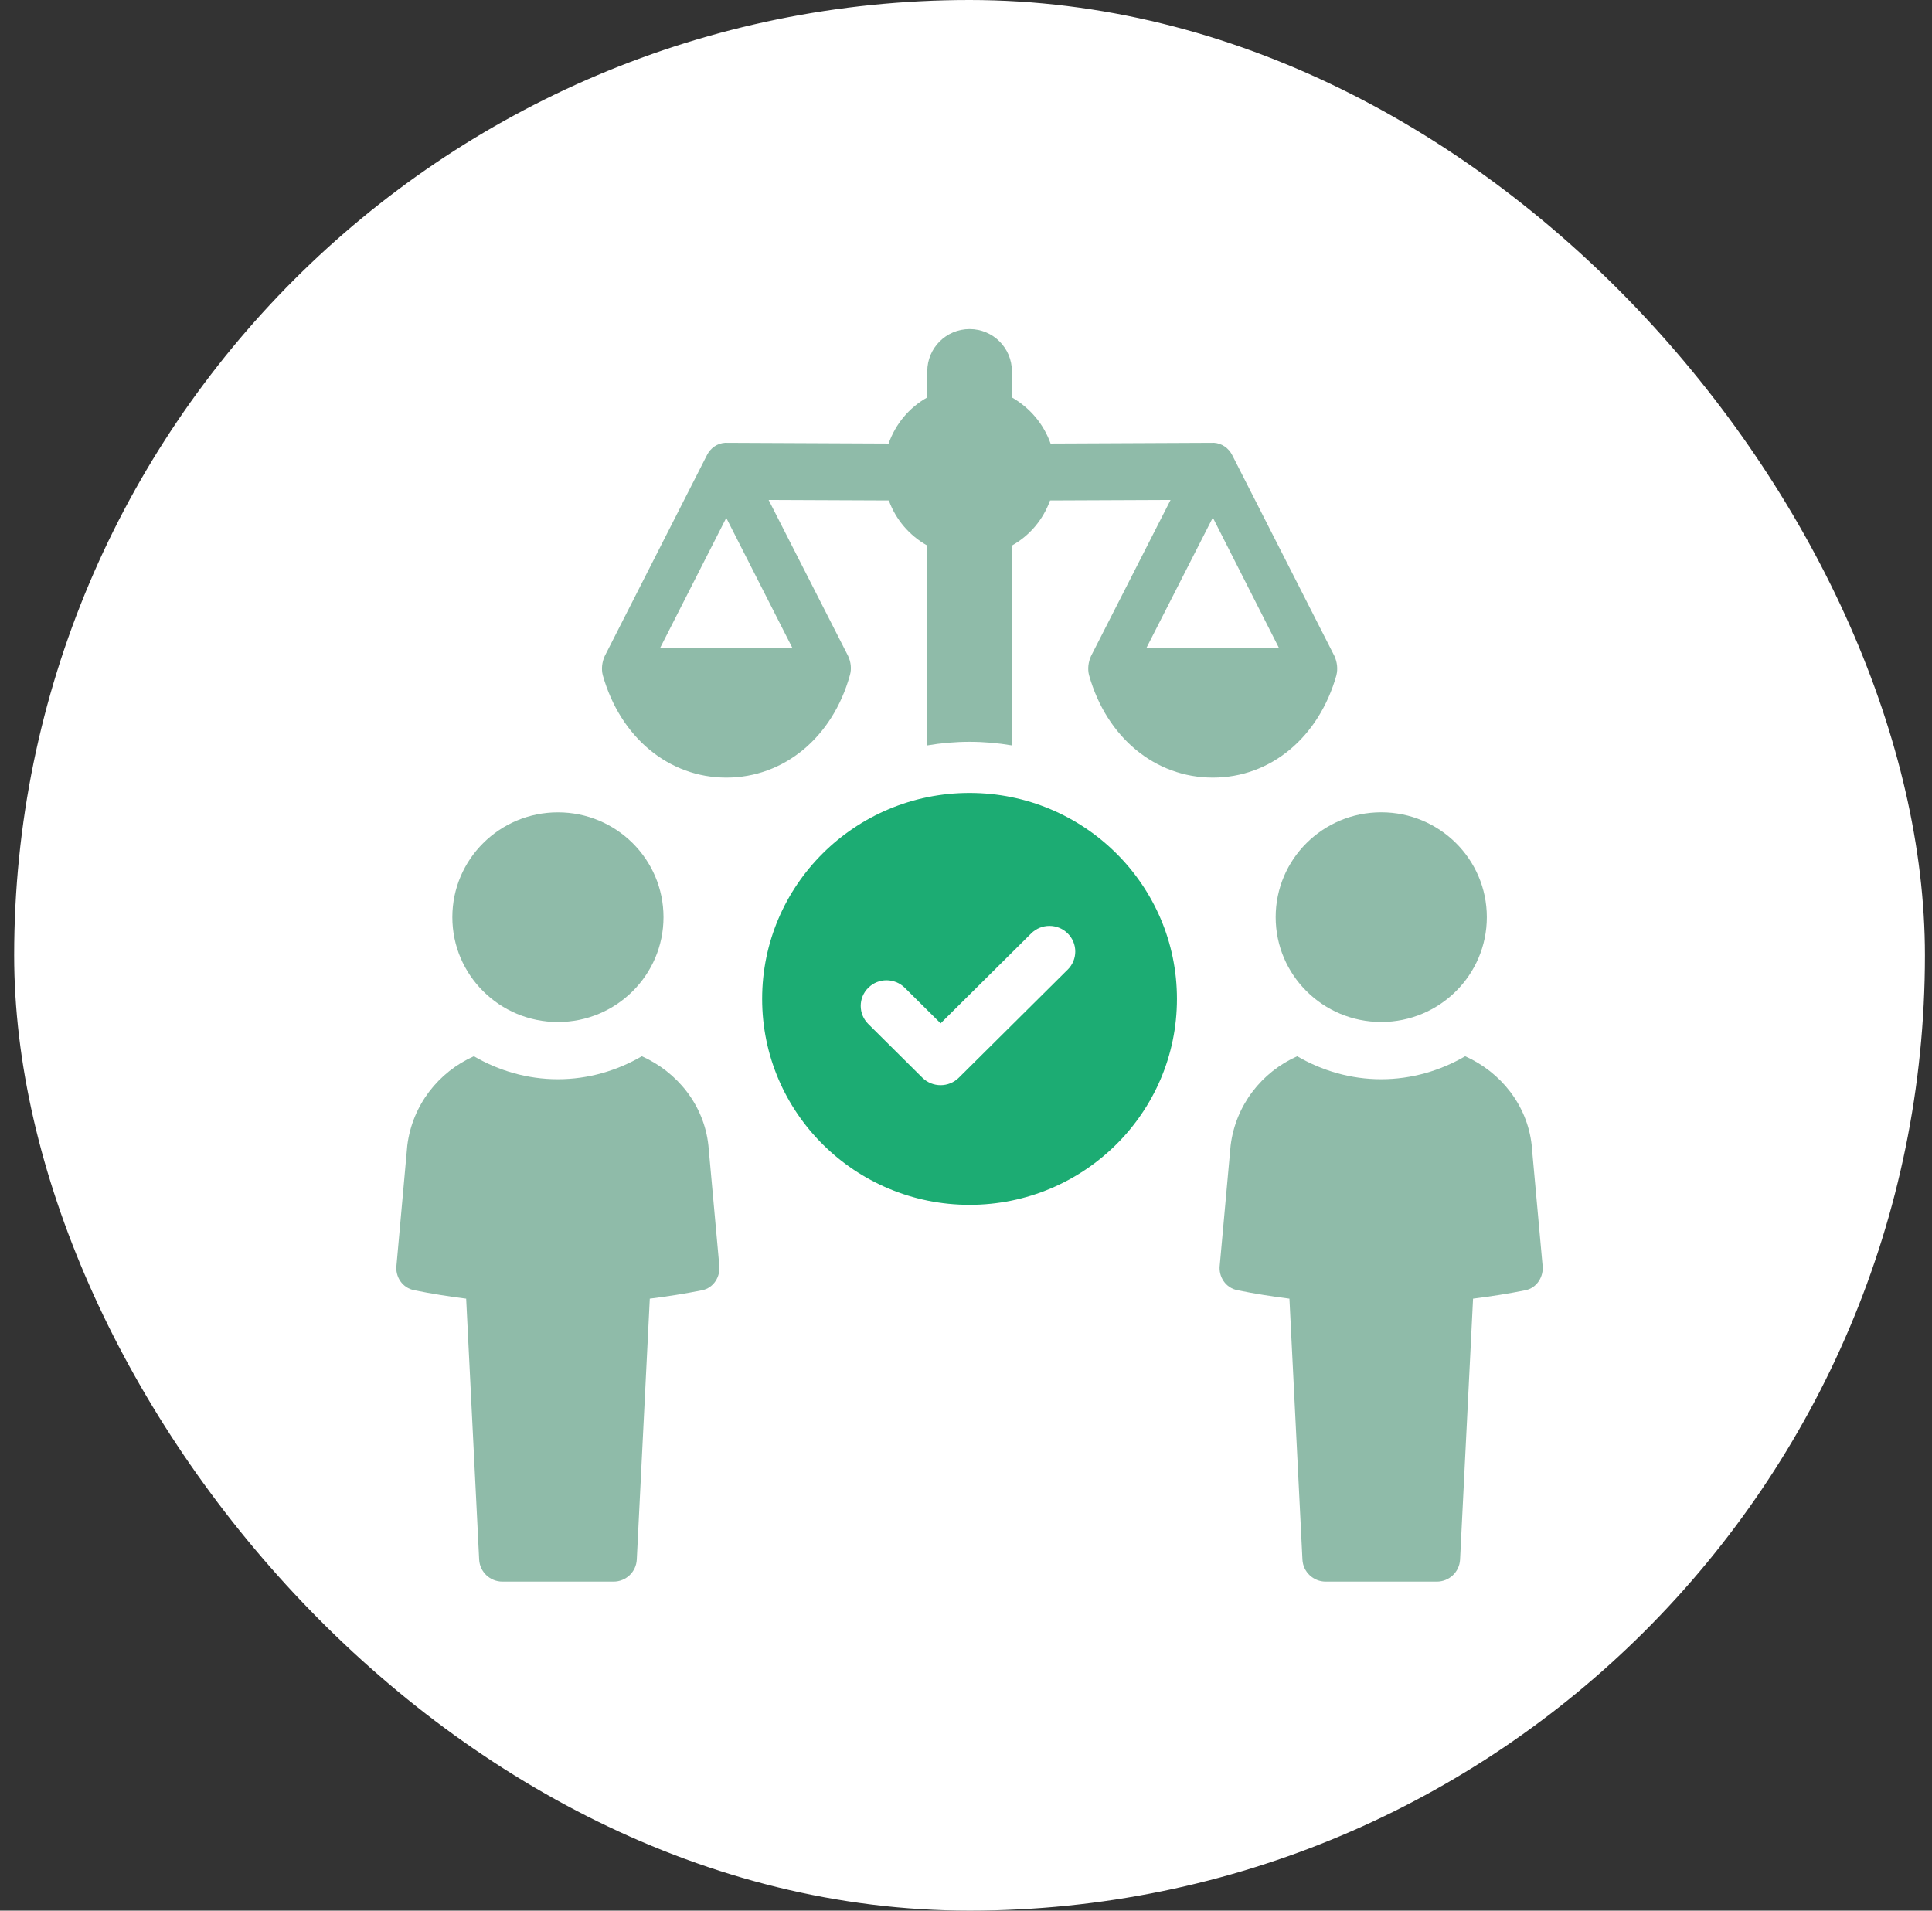
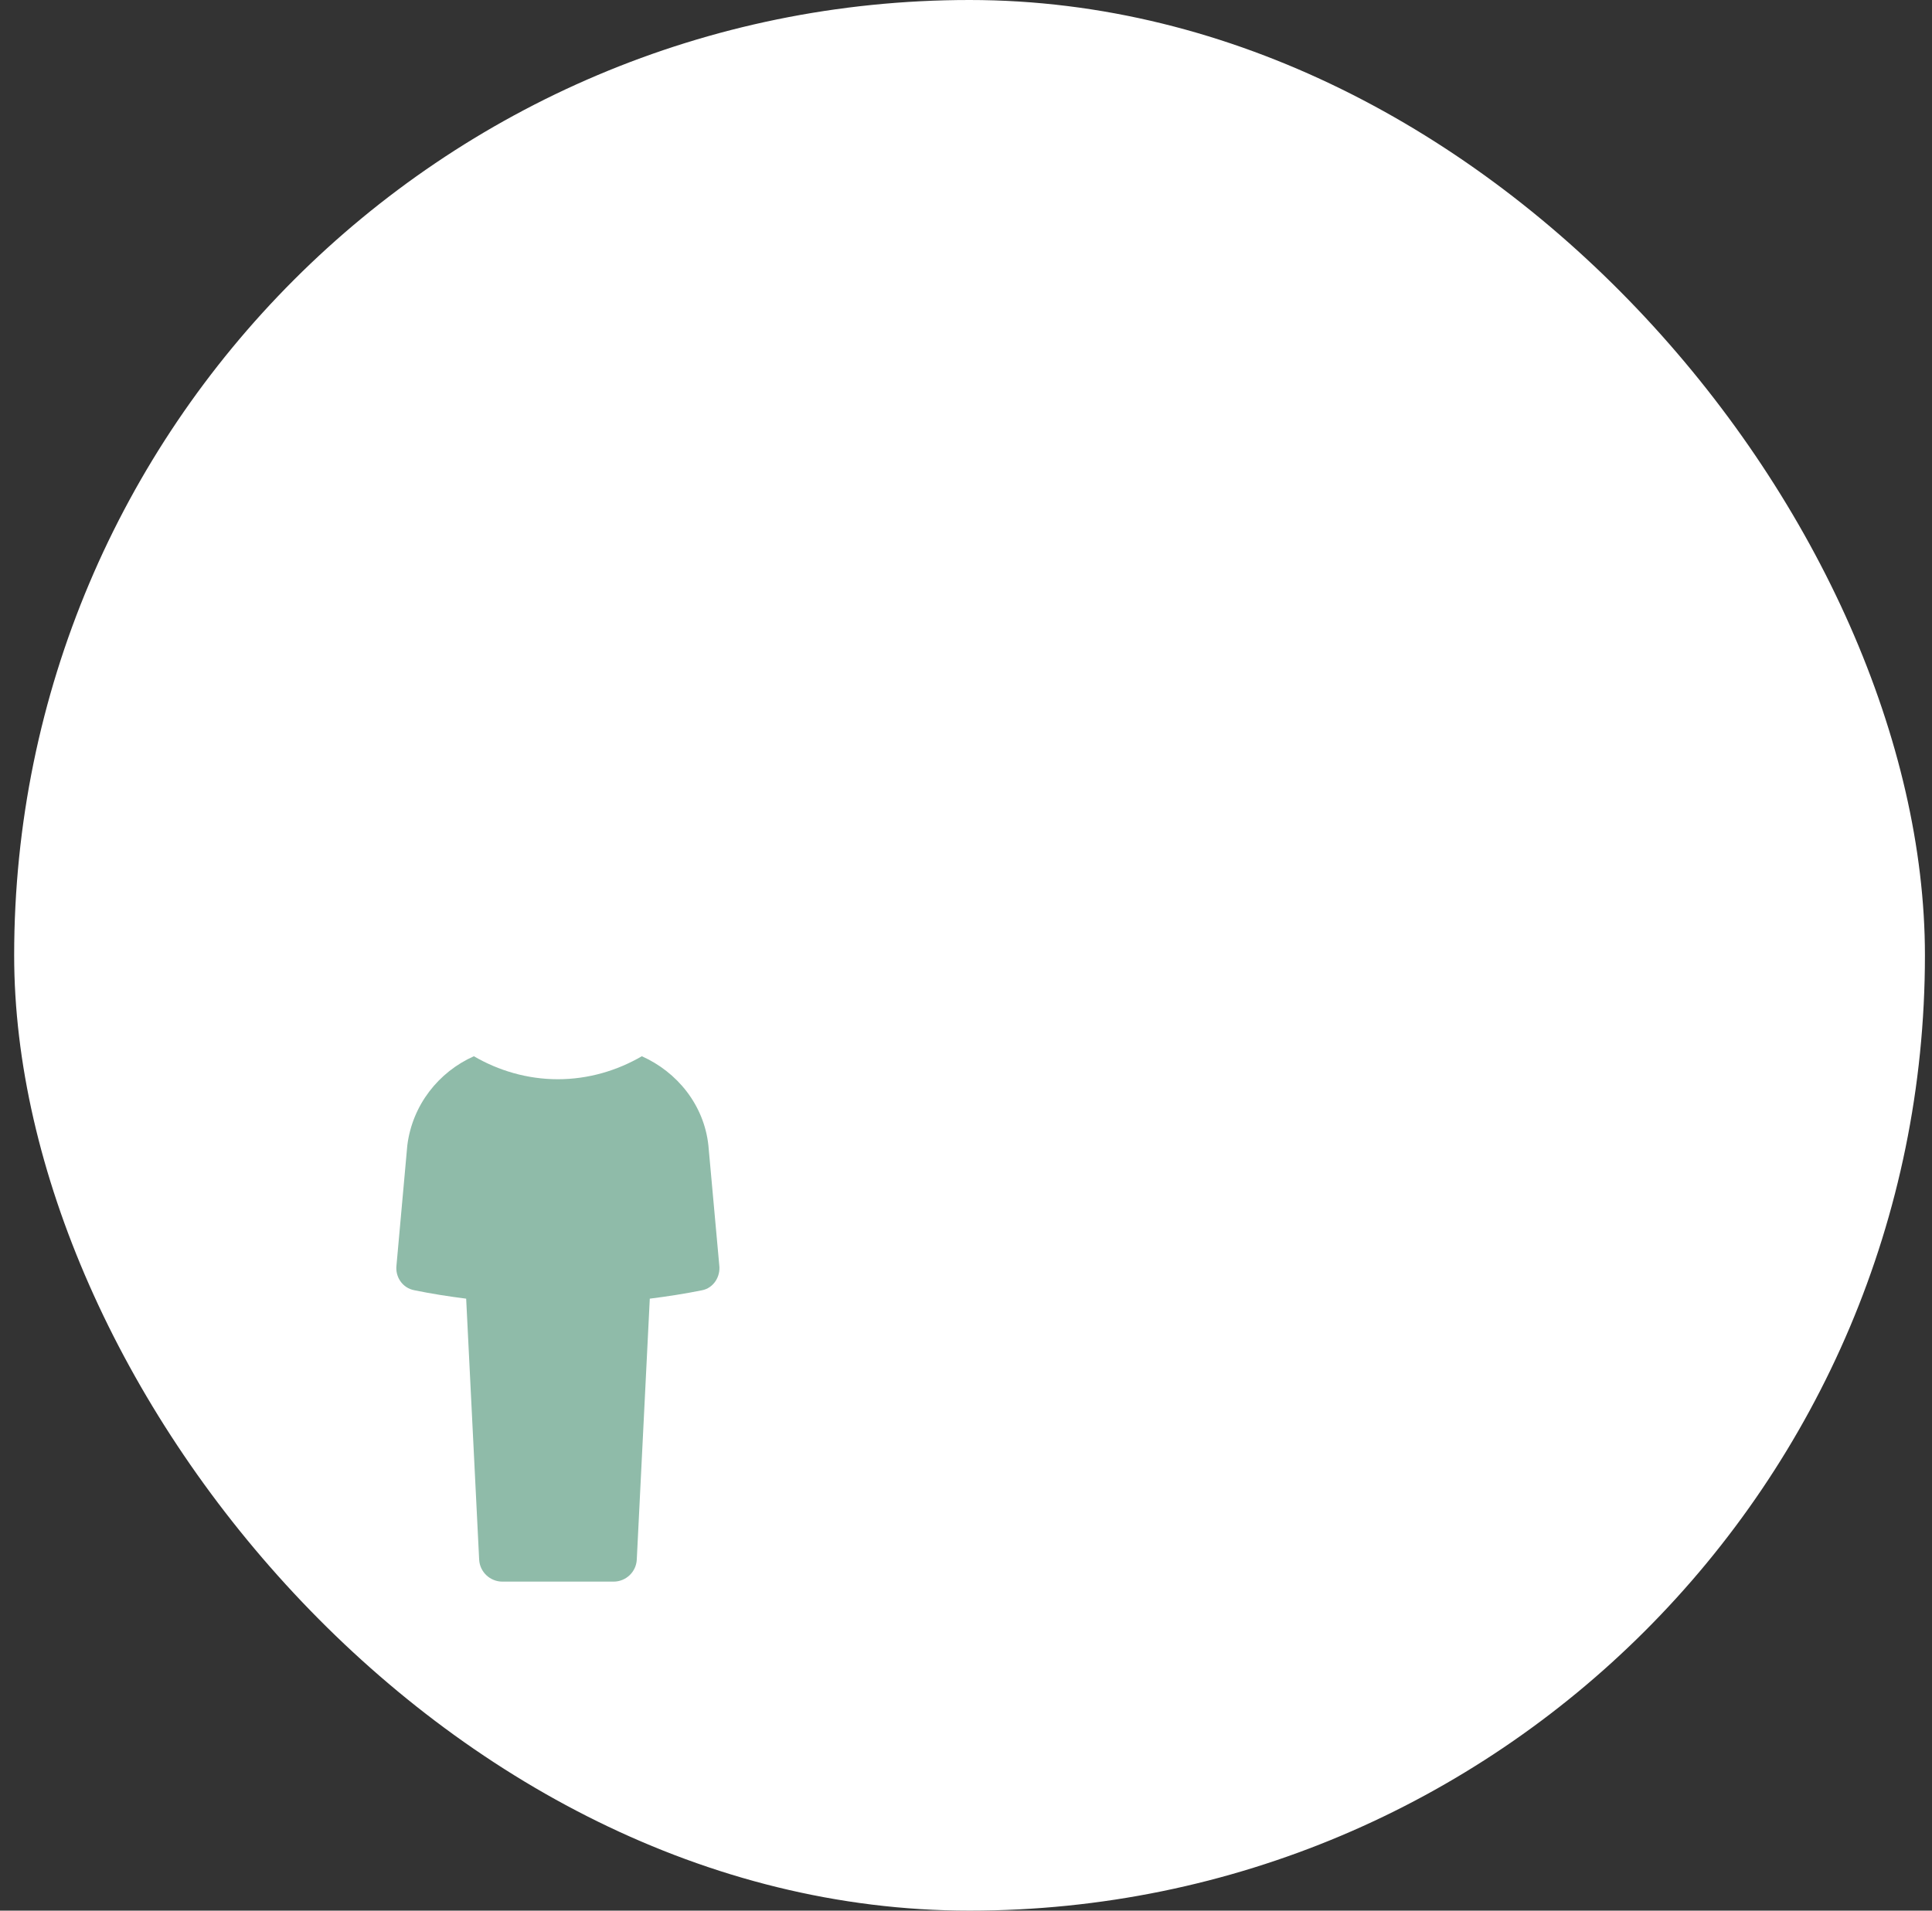
<svg xmlns="http://www.w3.org/2000/svg" width="91" height="90" viewBox="0 0 91 90" fill="none">
  <rect x="0" y="0" width="91" height="90" fill="#333333" stroke="none" />
  <rect x="0.667" width="90" height="90" rx="45" fill="white" />
  <g clip-path="url(#clip0_12460_549)">
    <path d="M30.231 49.754C29.071 50.431 27.709 50.837 26.275 50.837C24.84 50.837 23.48 50.431 22.32 49.754C20.651 50.498 19.423 52.056 19.185 53.952L18.676 59.593C18.606 60.134 18.947 60.676 19.529 60.779C20.314 60.941 21.129 61.068 21.957 61.173L22.569 73.466C22.599 74.045 23.081 74.502 23.665 74.502H28.898C29.484 74.502 29.964 74.045 29.993 73.466L30.606 61.173C31.439 61.068 32.262 60.941 33.061 60.779C33.606 60.678 33.947 60.134 33.878 59.593L33.366 53.952C33.162 52.056 31.901 50.498 30.231 49.754Z" fill="#8FBBA9" />
-     <path d="M26.279 48.142C29.026 48.142 31.252 45.929 31.252 43.204C31.252 40.478 29.026 38.265 26.279 38.265C23.532 38.265 21.306 40.476 21.306 43.204C21.306 45.932 23.532 48.142 26.279 48.142Z" fill="#8FBBA9" />
-     <path d="M72.146 53.952C71.942 52.056 70.681 50.498 69.011 49.754C67.851 50.431 66.488 50.837 65.054 50.837C63.62 50.837 62.26 50.431 61.1 49.754C59.43 50.498 58.203 52.056 57.965 53.952L57.453 59.593C57.384 60.134 57.725 60.676 58.306 60.779C59.092 60.941 59.906 61.068 60.734 61.173L61.347 73.466C61.376 74.045 61.859 74.502 62.442 74.502H67.676C68.261 74.502 68.742 74.045 68.771 73.466L69.383 61.173C70.216 61.068 71.04 60.941 71.839 60.779C72.384 60.678 72.725 60.134 72.656 59.593L72.144 53.952H72.146Z" fill="#8FBBA9" />
-     <path d="M60.086 43.202C60.086 45.929 62.312 48.14 65.059 48.14C67.806 48.14 70.032 45.927 70.032 43.202C70.032 40.476 67.806 38.263 65.059 38.263C62.312 38.263 60.086 40.474 60.086 43.202Z" fill="#8FBBA9" />
-     <path d="M62.947 31.802C63.021 31.512 62.983 31.187 62.851 30.897L58.039 21.437C57.868 21.098 57.541 20.882 57.188 20.858L49.484 20.893C49.157 19.977 48.524 19.217 47.662 18.72V17.49C47.662 16.391 46.775 15.5 45.669 15.5C44.563 15.5 43.676 16.394 43.676 17.49V18.72C42.814 19.204 42.181 19.975 41.854 20.893L34.15 20.858C33.786 20.882 33.469 21.098 33.299 21.437L28.487 30.897C28.355 31.187 28.317 31.512 28.391 31.802C29.217 34.735 31.501 36.629 34.212 36.629C36.923 36.629 39.219 34.735 40.032 31.802C40.117 31.512 40.081 31.187 39.946 30.897L36.203 23.55L41.865 23.574C42.193 24.479 42.837 25.228 43.676 25.698V35.112C44.32 35.002 44.989 34.942 45.669 34.942C46.349 34.942 47.018 35.002 47.662 35.112V25.698C48.501 25.228 49.132 24.479 49.459 23.574L55.135 23.55L51.392 30.897C51.259 31.187 51.221 31.512 51.295 31.802C52.121 34.735 54.406 36.629 57.128 36.629C59.85 36.629 62.121 34.735 62.949 31.802H62.947ZM37.318 30.512H31.097L34.208 24.394L37.318 30.512ZM54.002 30.512L57.126 24.381L60.236 30.512H54.002Z" fill="#8FBBA9" />
-     <path d="M45.667 37.351C40.272 37.351 35.898 41.695 35.898 47.053C35.898 52.41 40.272 56.754 45.667 56.754C51.062 56.754 55.436 52.41 55.436 47.053C55.436 41.695 51.062 37.351 45.667 37.351ZM50.29 45.673L45.164 50.763C44.926 50.999 44.616 51.117 44.304 51.117C43.992 51.117 43.683 50.999 43.445 50.765L40.898 48.236C40.422 47.764 40.422 47.001 40.898 46.529C41.374 46.056 42.141 46.059 42.617 46.529L44.304 48.205L48.571 43.968C49.047 43.496 49.814 43.496 50.29 43.968C50.766 44.438 50.766 45.203 50.29 45.675V45.673Z" fill="#1CAC73" />
  </g>
  <defs>
    <clipPath id="clip0_12460_549">
      <rect width="54" height="59" fill="white" transform="translate(18.667 15.5)" />
    </clipPath>
  </defs>
</svg>